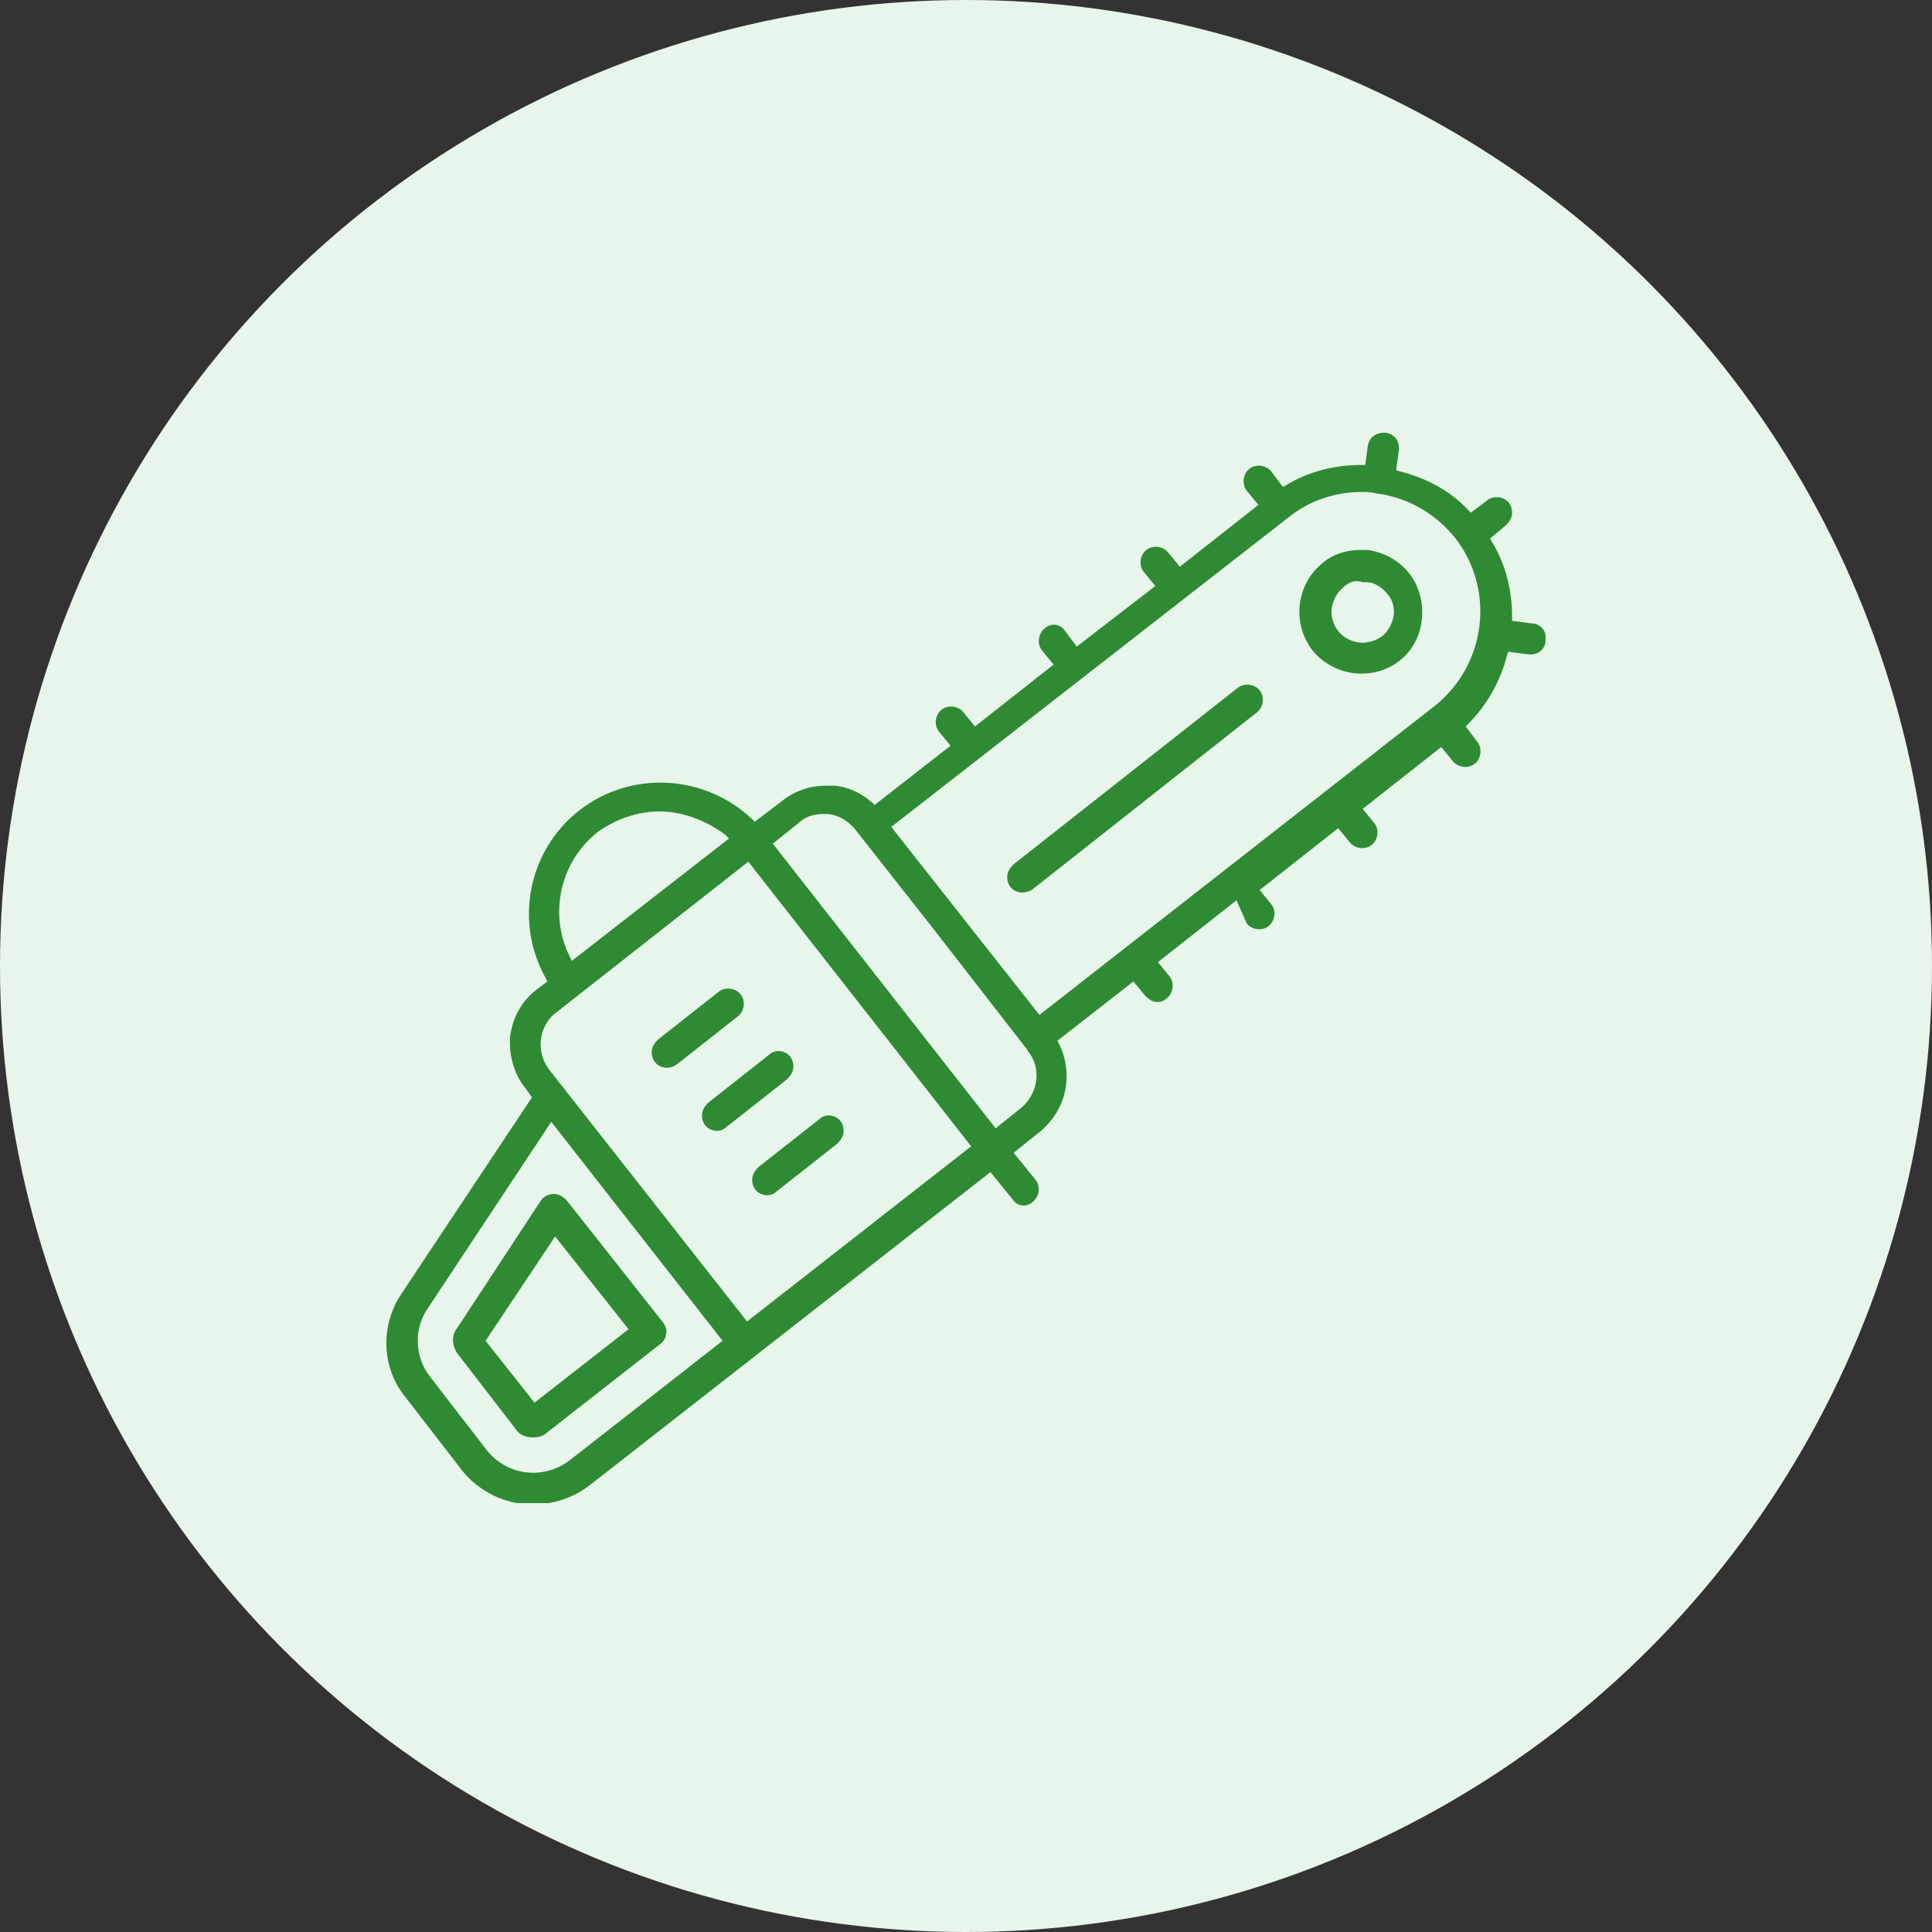
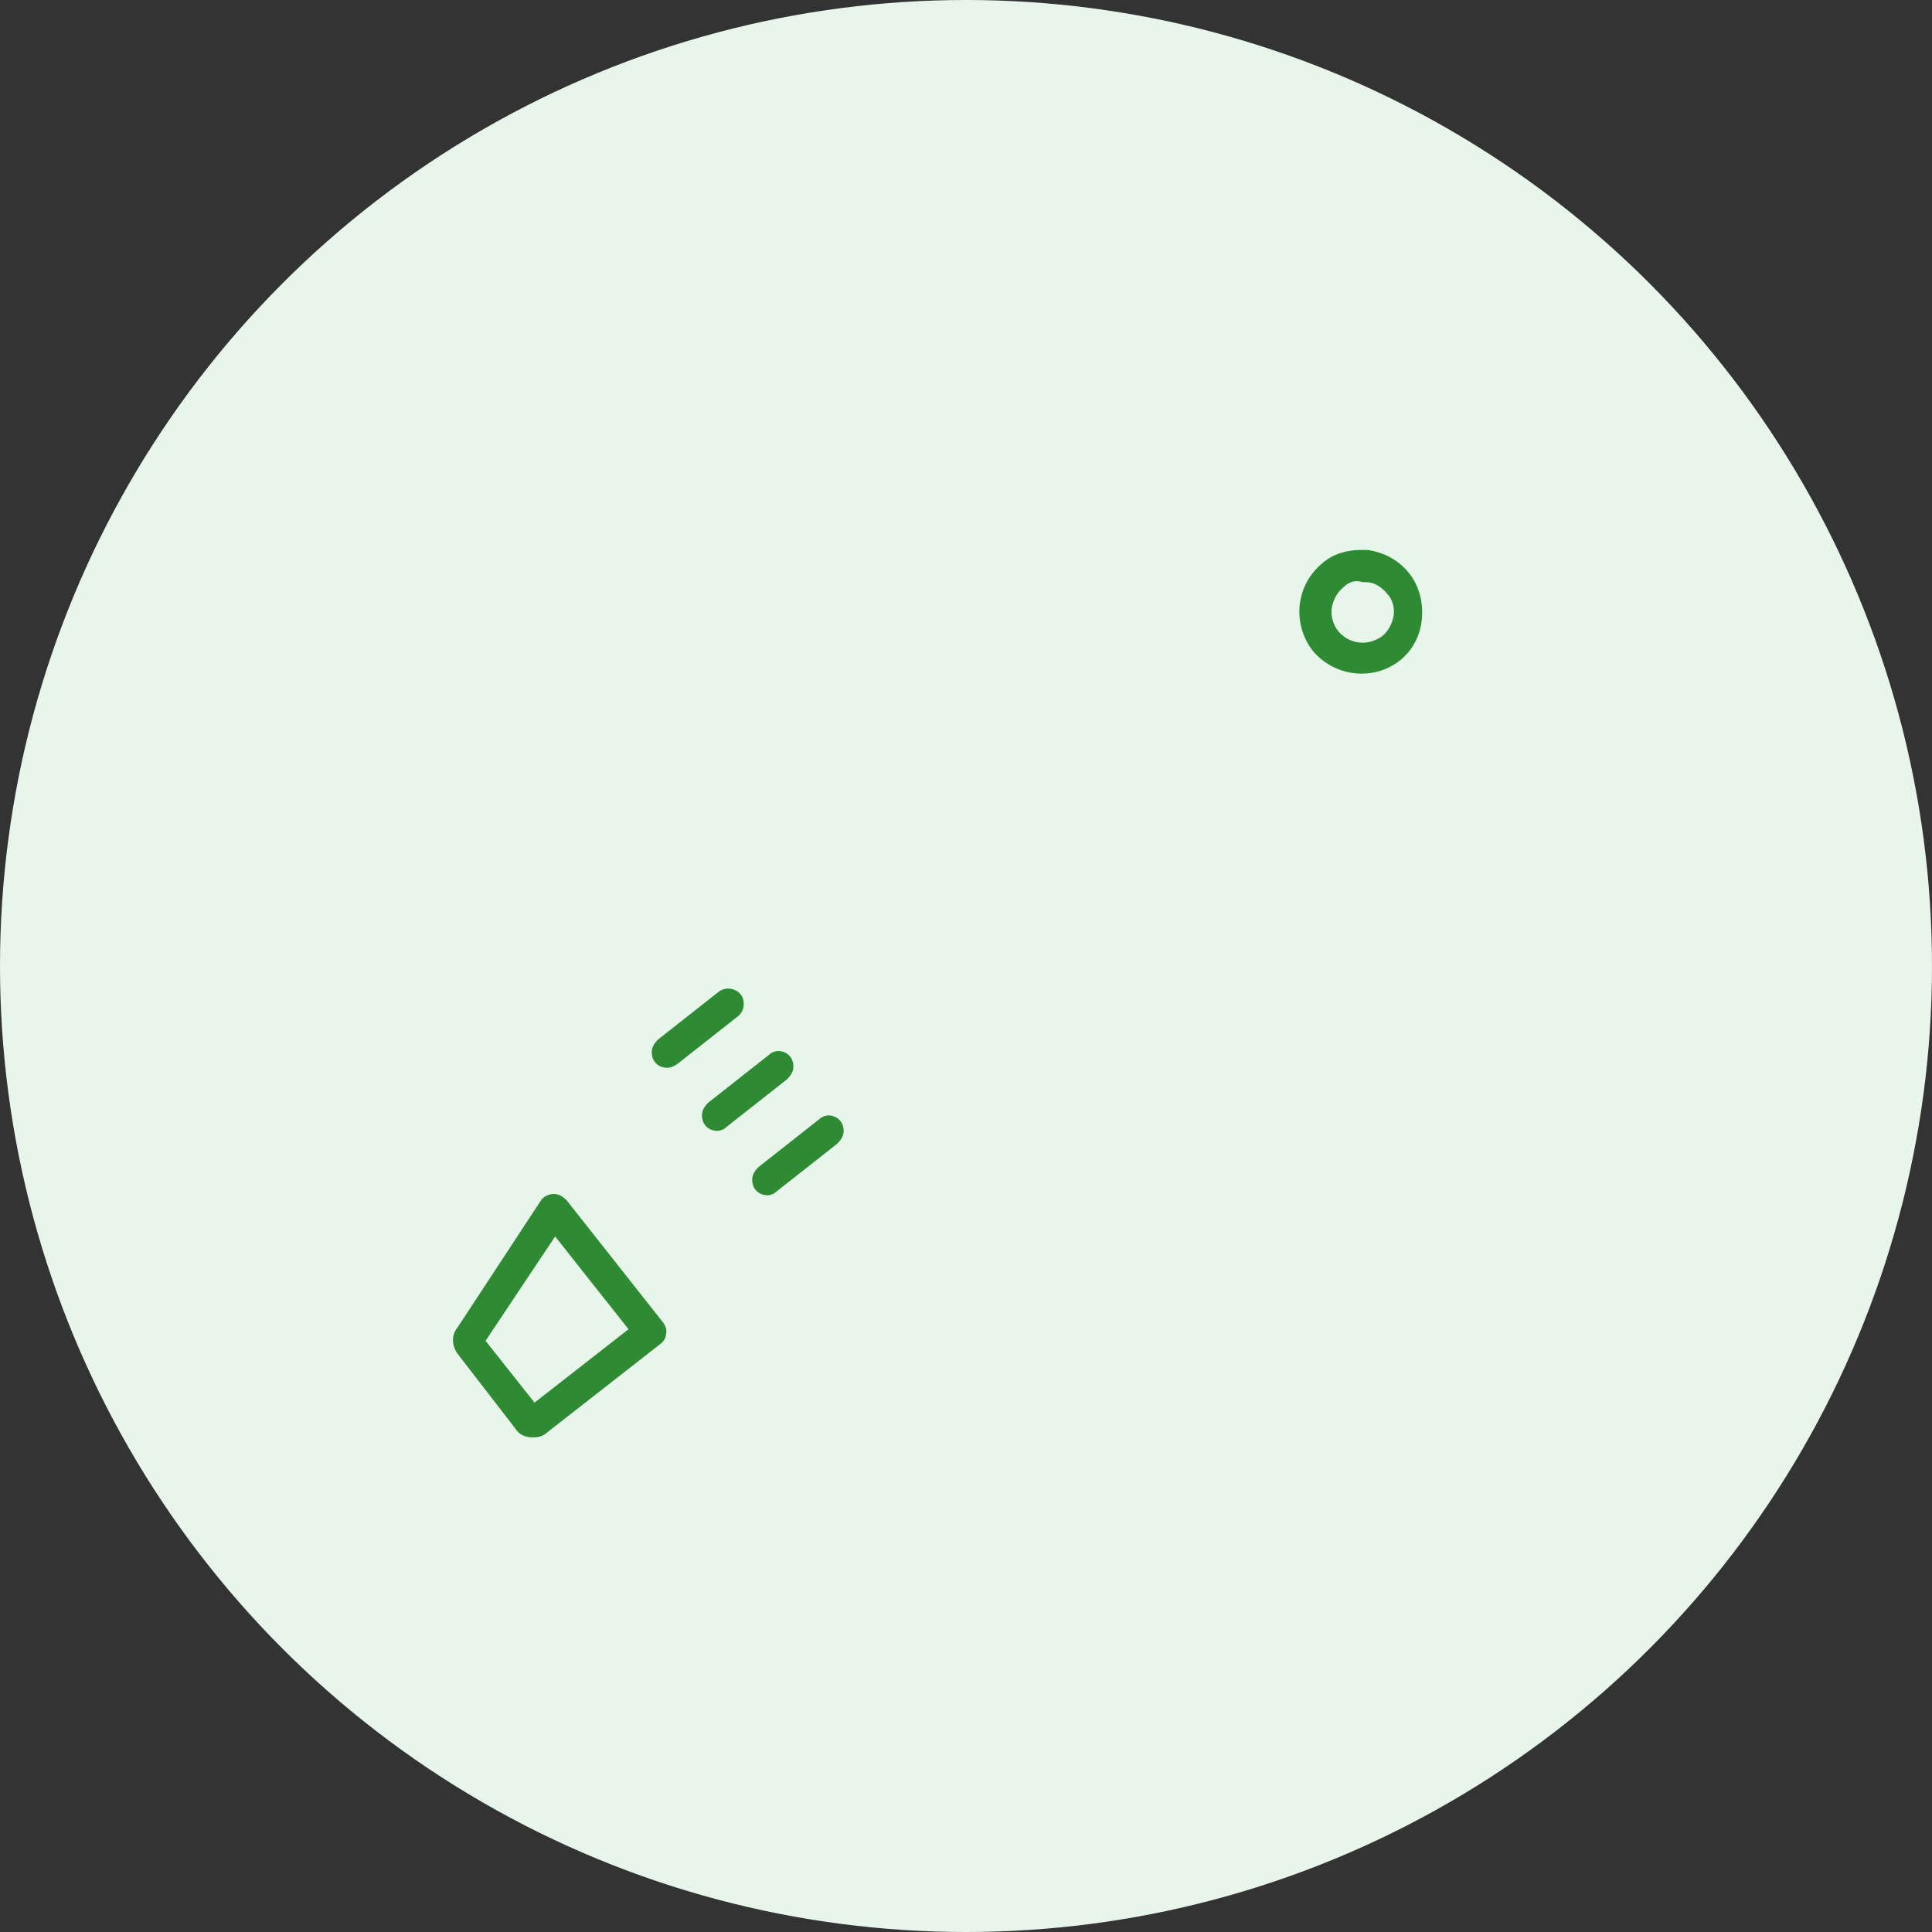
<svg xmlns="http://www.w3.org/2000/svg" xmlns:xlink="http://www.w3.org/1999/xlink" version="1.1" id="Calque_1" x="0px" y="0px" viewBox="0 0 150 150" style="enable-background:new 0 0 150 150;" xml:space="preserve">
  <rect x="0" y="0" width="150" height="150" fill="#333333" stroke="none" />
  <style type="text/css">
	.st0{fill:#E8F5EB;}
	.st1{clip-path:url(#SVGID_00000098933286794743563390000009826786004471697803_);}
	.st2{fill:#2F8B33;}
</style>
  <g>
    <circle class="st0" cx="75" cy="75" r="75" />
  </g>
  <g>
    <defs>
      <rect id="SVGID_1_" x="30" y="33.2" width="90" height="83.5" />
    </defs>
    <clipPath id="SVGID_00000042738637752474827550000014826431473385417662_">
      <use xlink:href="#SVGID_1_" style="overflow:visible;" />
    </clipPath>
    <g id="Groupe_23" style="clip-path:url(#SVGID_00000042738637752474827550000014826431473385417662_);">
      <path id="Tracé_26" class="st2" d="M105.7,52.3c-1.5,0-2.9-0.7-3.8-1.8c-1.6-2.1-1.3-5.1,0.8-6.8c0.8-0.7,1.9-1,2.9-1    c0.2,0,0.4,0,0.6,0c1.3,0.2,2.4,0.8,3.2,1.8c0.8,1,1.1,2.3,1,3.5C110.2,50.5,108.2,52.3,105.7,52.3L105.7,52.3z M104.3,45.6    c-0.5,0.4-0.8,1-0.9,1.6c-0.1,0.6,0.1,1.3,0.5,1.8c0.5,0.6,1.2,0.9,1.9,0.9c0.5,0,1.1-0.2,1.5-0.5c0.5-0.4,0.8-1,0.9-1.6    c0.1-0.6-0.1-1.3-0.5-1.7c-0.4-0.5-1-0.9-1.6-0.9c-0.1,0-0.2,0-0.3,0C105.2,45,104.7,45.2,104.3,45.6L104.3,45.6z" />
-       <path id="Tracé_27" class="st2" d="M41.3,116.8c-2.1,0-4.1-1-5.4-2.6l-4.4-5.7c-1.9-2.3-2-5.6-0.3-8.1l10.1-15.2l-0.5-0.7    c-0.9-1.1-1.3-2.6-1.2-4c0.2-1.5,0.9-2.8,2.1-3.7l0.8-0.6l-0.1-0.2c-2.5-4.4-1.4-10,2.6-13.1c4-3.1,9.7-2.8,13.4,0.7l0.2,0.2    l2.1-1.6c1-0.8,2.2-1.2,3.4-1.2c0.2,0,0.4,0,0.7,0c1.1,0.1,2.1,0.6,2.9,1.3l0.2,0.2l5.9-4.6l-0.9-1.1c-0.4-0.5-0.3-1.3,0.2-1.7    c0.5-0.4,1.3-0.3,1.7,0.2l0.9,1.1l6.1-4.8l-0.9-1.1c-0.4-0.5-0.3-1.3,0.2-1.7c0.2-0.2,0.5-0.3,0.7-0.3c0.4,0,0.7,0.2,0.9,0.5    l0.9,1.2l6.1-4.7l-0.9-1.1c-0.4-0.5-0.3-1.3,0.2-1.7c0.5-0.4,1.3-0.3,1.7,0.2l0.9,1.1l6.1-4.8l-0.9-1.1c-0.4-0.5-0.3-1.3,0.2-1.7    c0.5-0.4,1.3-0.3,1.7,0.2c0,0,0,0,0,0l0.9,1.2l0.2-0.1c1.8-1.1,3.8-1.6,5.9-1.6h0.3l0.2-1.5c0.1-0.6,0.6-1,1.2-1    c0.1,0,0.1,0,0.2,0c0.7,0.1,1.1,0.7,1,1.4c0,0,0,0,0,0l-0.2,1.5l0.3,0.1c2,0.5,3.9,1.5,5.3,3l0.2,0.2l1.2-0.9    c0.2-0.2,0.5-0.3,0.8-0.3c0.7,0,1.2,0.5,1.2,1.2c0,0.4-0.2,0.7-0.5,1l-1.2,1l0.1,0.2c1.1,1.8,1.6,3.8,1.6,5.9v0.3l1.5,0.2    c0.7,0,1.2,0.6,1.1,1.3c0,0.7-0.6,1.2-1.3,1.1c0,0-0.1,0-0.1,0l-1.5-0.2l-0.1,0.3c-0.5,2-1.6,3.9-3,5.3l-0.2,0.2l0.9,1.2    c0.4,0.5,0.3,1.3-0.2,1.7c-0.5,0.4-1.3,0.3-1.7-0.2l-0.9-1.1l-6.1,4.8l0.9,1.1c0.4,0.5,0.3,1.3-0.2,1.7c-0.5,0.4-1.3,0.3-1.7-0.2    c0,0,0,0,0,0l-0.9-1.1l-6.1,4.8l0.9,1.1c0.4,0.5,0.3,1.3-0.2,1.7c-0.5,0.4-1.3,0.3-1.7-0.2l0,0L96,69.9l-6.1,4.8l0.9,1.1    c0.4,0.5,0.3,1.3-0.2,1.7c0,0,0,0,0,0c-0.2,0.2-0.5,0.3-0.7,0.3c-0.4,0-0.7-0.2-1-0.5l-0.9-1.1l-5.9,4.6l0.1,0.2    c1.2,2.4,0.6,5.2-1.5,6.9l-2,1.6l1.7,2.1c0.4,0.5,0.3,1.3-0.2,1.7c0,0,0,0,0,0c-0.2,0.2-0.5,0.3-0.7,0.3h0c-0.4,0-0.7-0.2-0.9-0.5    l-1.7-2.1l-18.3,14.3l0,0l-12.8,10C44.5,116.3,43,116.8,41.3,116.8L41.3,116.8z M33.2,101.6c-1.1,1.6-1,3.8,0.2,5.3l4.4,5.7    c1.6,2,4.4,2.3,6.4,0.8l11.9-9.3l-13.3-17L33.2,101.6z M43.2,78.6c-0.7,0.5-1.1,1.3-1.2,2.1c-0.1,0.8,0.1,1.6,0.6,2.3L58,102.6    l17.4-13.6L58.1,66.9L43.2,78.6z M63.9,63.2c-0.7,0-1.4,0.2-1.9,0.7l-2,1.6l17.3,22.1l2-1.6c1.3-1.1,1.6-3.1,0.5-4.4l-0.1-0.2l0,0    c0,0-0.1-0.1-0.1-0.1l-7.3-9.4l-5.9-7.5c-0.5-0.6-1.2-1.1-2.1-1.2C64.2,63.2,64.1,63.2,63.9,63.2L63.9,63.2z M105.7,38.2    c-2.1,0-4.1,0.7-5.7,2l-30.8,24l6.3,8l5.2,6.6l30.7-24l0,0l0,0c4-3.2,4.7-9,1.6-13l0,0c-1.5-1.9-3.7-3.2-6.2-3.5    C106.5,38.2,106.1,38.2,105.7,38.2 M51.2,63c-1.7,0-3.4,0.6-4.8,1.6c-2.9,2.3-3.8,6.3-2.2,9.6l0.2,0.4l12.2-9.5l-0.3-0.3    C54.8,63.7,53,63,51.2,63" />
      <path id="Tracé_28" class="st2" d="M118.8,50.6" />
      <path id="Tracé_29" class="st2" d="M79.4,69.6L79.4,69.6z" />
-       <path id="Tracé_30" class="st2" d="M79.4,69.3c-0.7,0-1.2-0.5-1.2-1.2c0-0.4,0.2-0.7,0.5-1l17.4-13.7c0.5-0.4,1.3-0.3,1.7,0.2    c0.4,0.5,0.3,1.3-0.2,1.7l0,0L80.1,69.1C79.9,69.2,79.6,69.3,79.4,69.3" />
      <path id="Tracé_31" class="st2" d="M41.4,111.6c-0.6,0-1.1-0.2-1.4-0.7l-4.4-5.7c-0.5-0.6-0.6-1.5-0.1-2.1l6.5-9.9    c0.2-0.3,0.6-0.5,1-0.5c0.4,0,0.7,0.2,1,0.5l7.5,9.5c0.2,0.3,0.3,0.6,0.2,0.9c0,0.3-0.2,0.6-0.5,0.8l-8.7,6.8    C42.2,111.5,41.8,111.6,41.4,111.6 M37.7,104.1l3.8,4.8l7.3-5.7L43.1,96L37.7,104.1z" />
      <path id="Tracé_32" class="st2" d="M55.7,87.8c-0.7,0-1.2-0.5-1.2-1.2c0-0.4,0.2-0.7,0.5-1l4.7-3.7c0.2-0.2,0.5-0.3,0.7-0.3    c0.7,0,1.2,0.5,1.2,1.2c0,0.4-0.2,0.7-0.5,1l-4.7,3.7C56.2,87.7,55.9,87.8,55.7,87.8" />
      <path id="Tracé_33" class="st2" d="M55.7,88.2" />
      <path id="Tracé_34" class="st2" d="M51.8,82.9c-0.7,0-1.2-0.5-1.2-1.2c0-0.4,0.2-0.7,0.5-1l4.7-3.7c0.5-0.4,1.3-0.3,1.7,0.2    c0.4,0.5,0.3,1.3-0.2,1.7l-4.7,3.7C52.3,82.8,52.1,82.9,51.8,82.9" />
-       <path id="Tracé_35" class="st2" d="M51.8,83.2" />
      <path id="Tracé_36" class="st2" d="M59.6,92.8c-0.7,0-1.2-0.5-1.2-1.2c0-0.4,0.2-0.7,0.5-1l4.7-3.7c0.2-0.2,0.5-0.3,0.7-0.3    c0.7,0,1.2,0.5,1.2,1.2c0,0.4-0.2,0.7-0.5,1l-4.7,3.7C60.1,92.7,59.8,92.8,59.6,92.8" />
      <path id="Tracé_37" class="st2" d="M59.6,93.1" />
    </g>
  </g>
</svg>